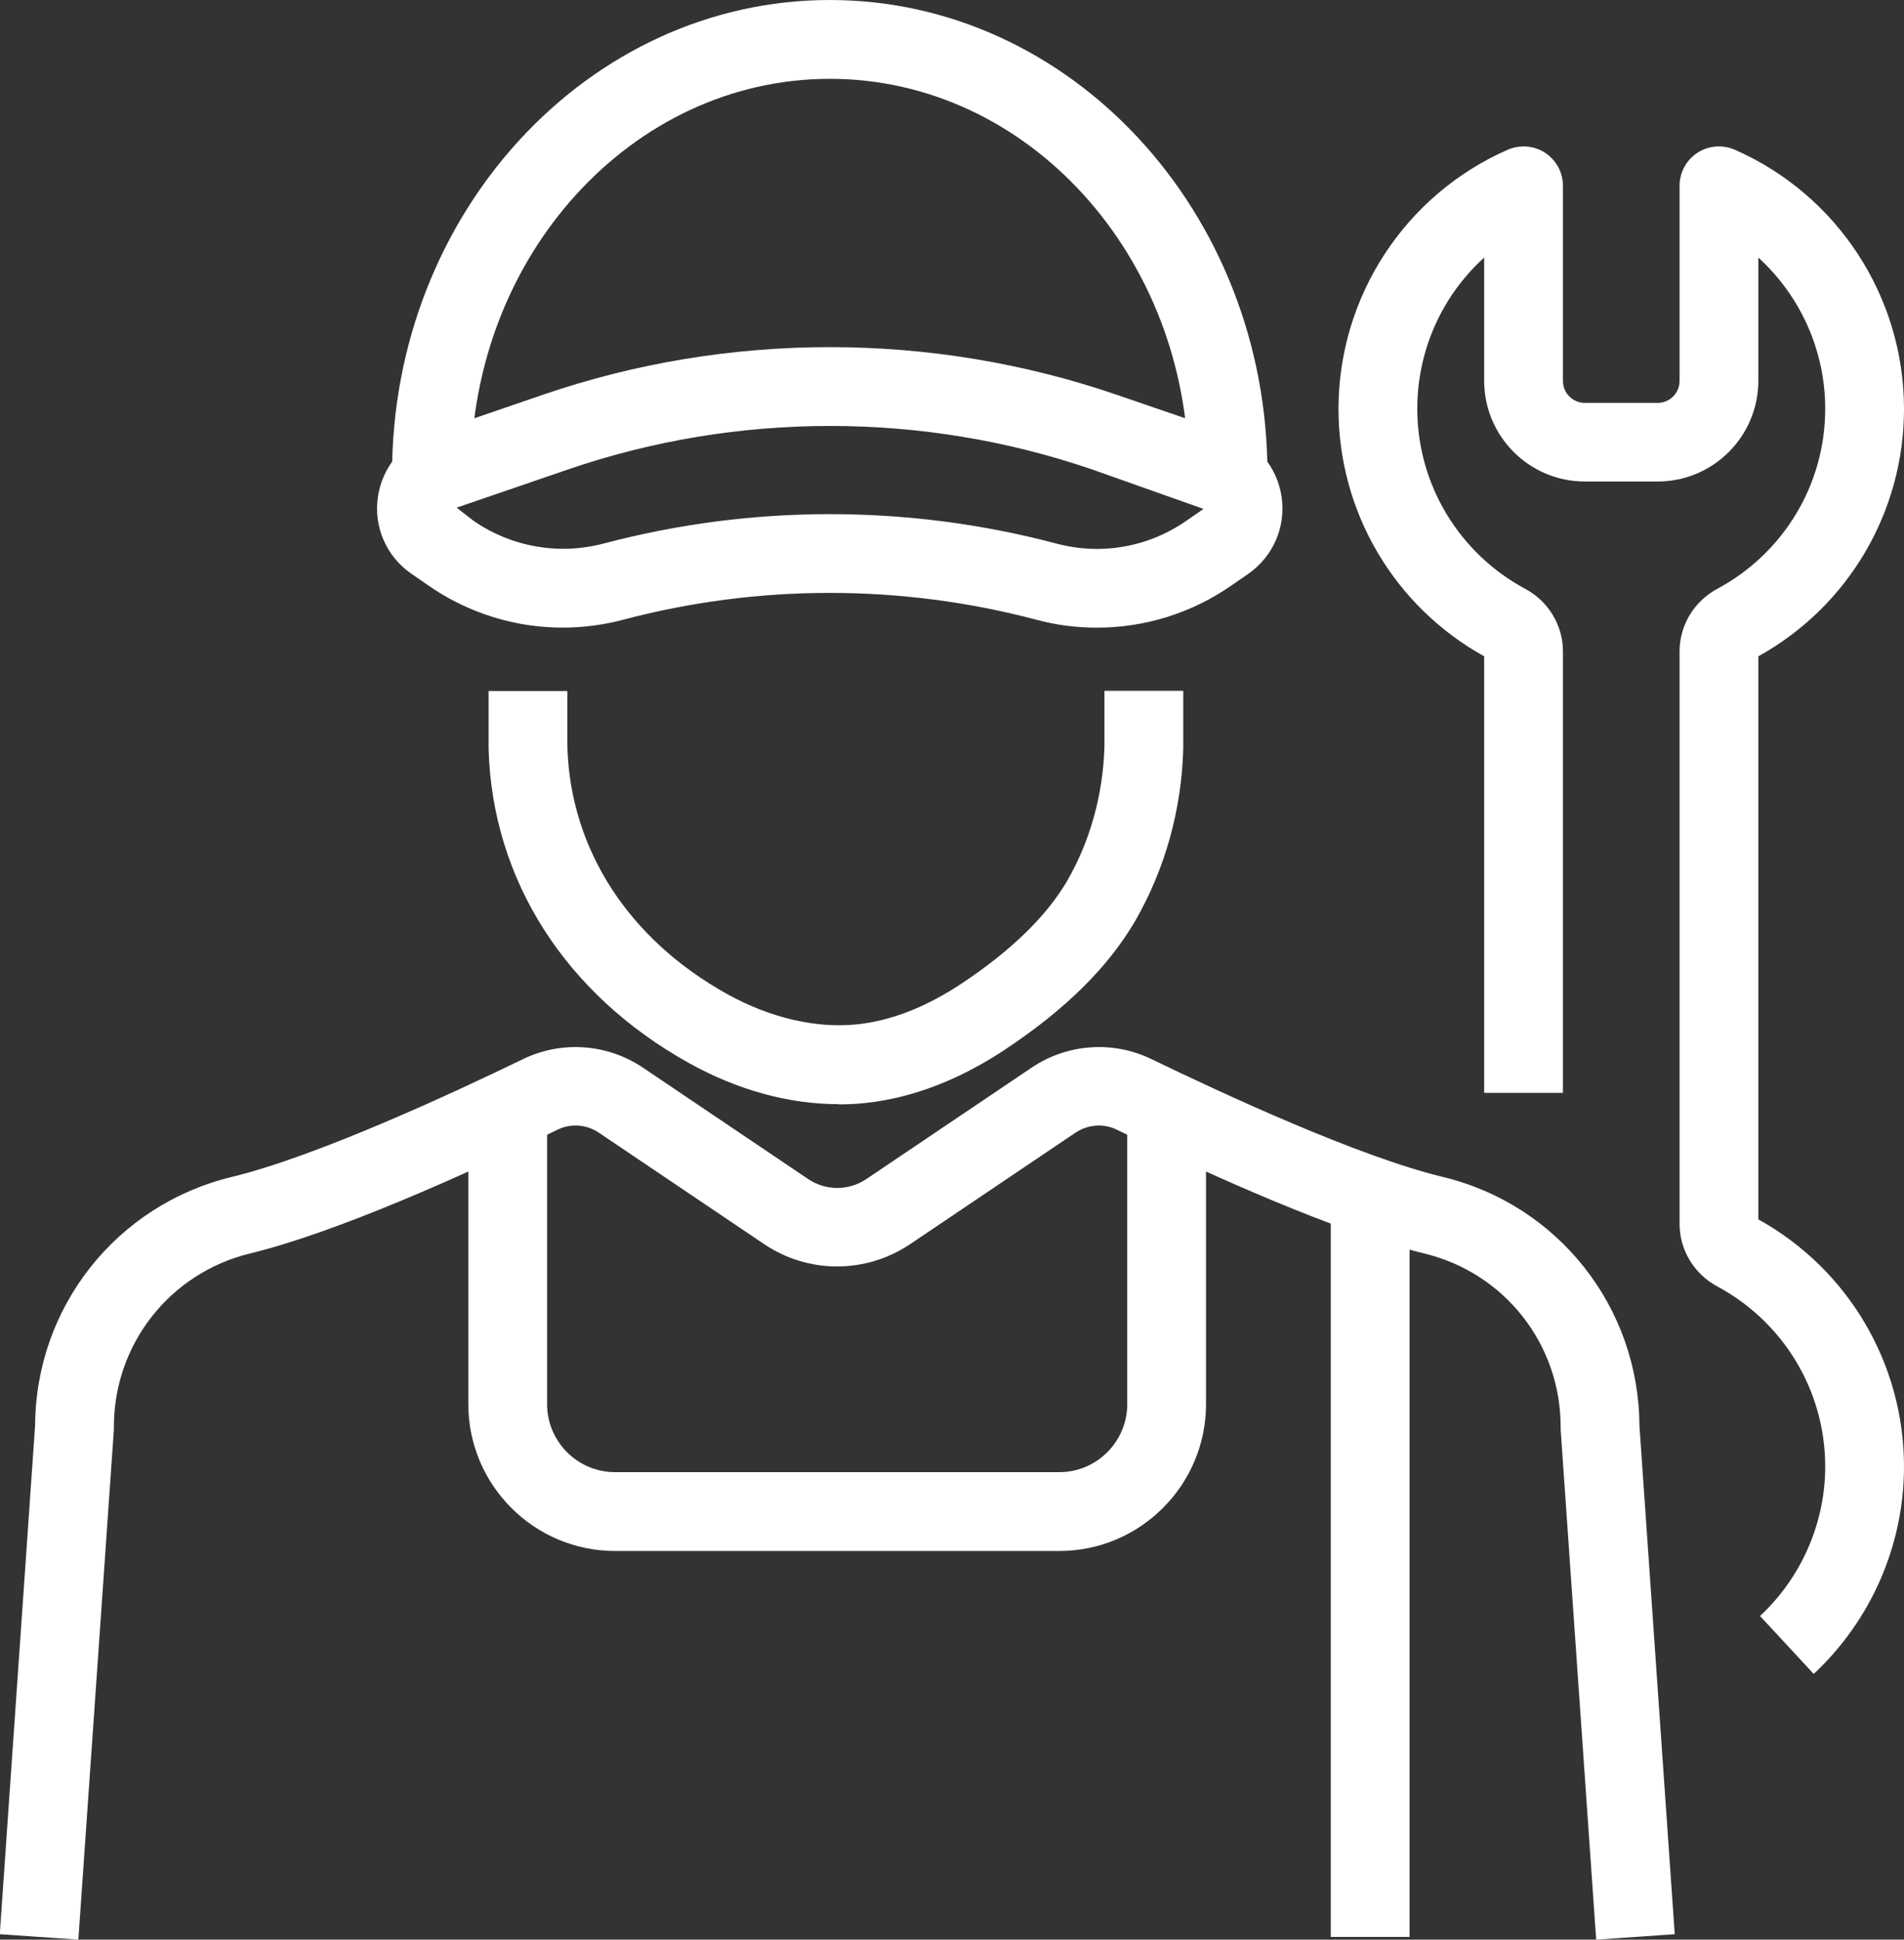
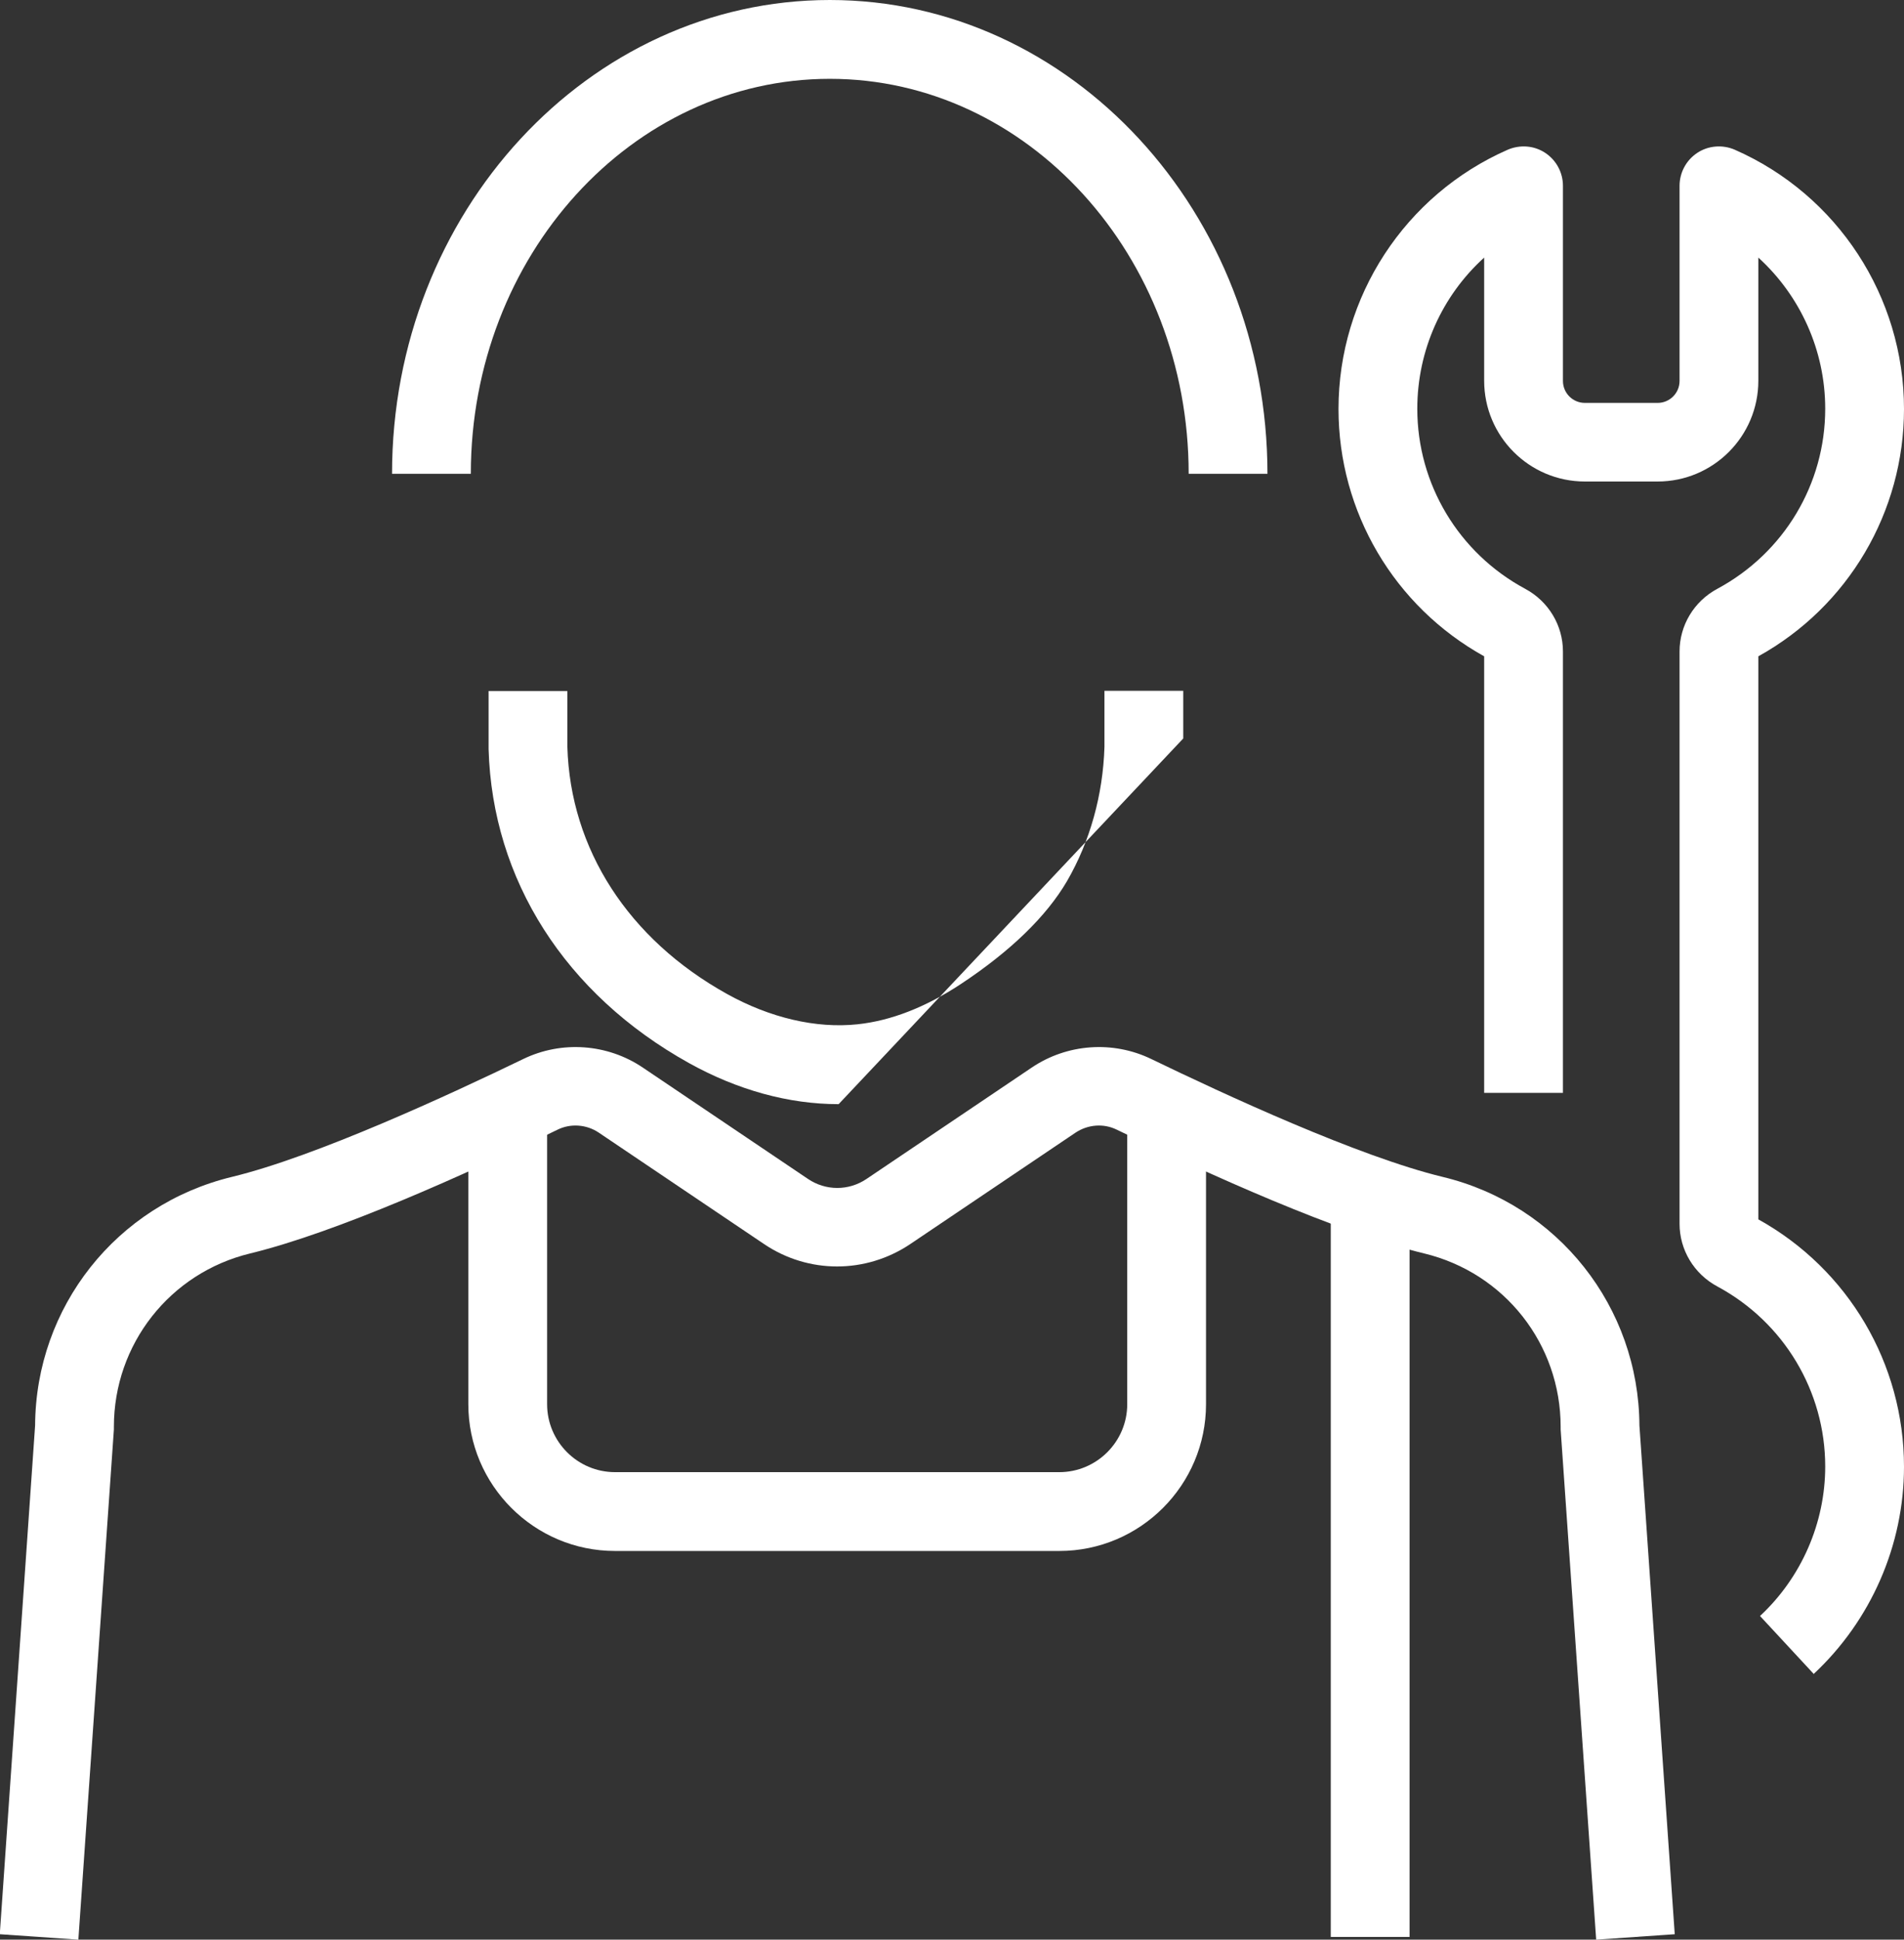
<svg xmlns="http://www.w3.org/2000/svg" id="Layer_2" data-name="Layer 2" viewBox="0 0 91.11 92.77">
  <rect x="0" y="0" width="91.11" height="92.77" fill="#333333" stroke="none" />
  <defs>
    <style> .cls-1 { fill: #fff; } </style>
  </defs>
  <g id="Layer_1-2" data-name="Layer 1">
    <g>
      <path class="cls-1" d="M76.38,92.77l-1.7-24.4s0-.09,0-.13c0-3.95-2.68-7.36-6.53-8.29-4.14-1-10.28-3.77-14.71-5.92-.63-.31-1.38-.25-1.97.14l-7.91,5.33c-2.13,1.43-4.88,1.43-7,0l-7.91-5.33c-.58-.39-1.34-.45-1.97-.14-4.42,2.15-10.56,4.91-14.71,5.92-3.84.93-6.52,4.34-6.52,8.29,0,.04,0,.09,0,.13l-1.7,24.4-3.76-.26,1.69-24.33c.03-5.67,3.89-10.55,9.41-11.89,4.02-.97,10.46-3.95,13.95-5.64,1.84-.89,4.03-.73,5.72.41l7.91,5.33c.85.57,1.94.57,2.79,0l7.91-5.33c1.69-1.14,3.88-1.3,5.72-.41,3.49,1.69,9.93,4.67,13.95,5.64,5.52,1.33,9.38,6.22,9.41,11.89l1.69,24.33-3.76.26Z" />
      <rect class="cls-1" x="63.68" y="57.2" width="3.77" height="35.44" />
      <path class="cls-1" d="M50.69,74.18h-21.26c-3.87,0-7.02-3.15-7.02-7.02v-14.07h3.77v14.07c0,1.79,1.46,3.25,3.25,3.25h21.26c1.79,0,3.25-1.46,3.25-3.25v-14.07h3.77v14.07c0,3.87-3.15,7.02-7.02,7.02Z" />
-       <path class="cls-1" d="M40.13,52.81c-2.38,0-4.83-.67-7.17-1.97-5.91-3.29-9.4-8.76-9.58-15.01,0-.18,0-.34,0-.5v-2.28h3.77v2.28c0,.13,0,.26,0,.39.14,4.89,2.92,9.2,7.64,11.82,2.05,1.14,4.26,1.66,6.24,1.45,1.61-.17,3.27-.82,4.94-1.92,2.39-1.58,4.1-3.24,5.09-4.93,1.1-1.9,1.72-4.12,1.79-6.42,0-.13,0-.26,0-.4v-2.28h3.77v2.28c0,.17,0,.33,0,.5-.08,2.93-.88,5.76-2.29,8.21-1.3,2.23-3.35,4.26-6.27,6.19-2.18,1.44-4.41,2.29-6.62,2.53-.43.05-.86.07-1.3.07Z" />
+       <path class="cls-1" d="M40.13,52.81c-2.38,0-4.83-.67-7.17-1.97-5.91-3.29-9.4-8.76-9.58-15.01,0-.18,0-.34,0-.5v-2.28h3.77v2.28c0,.13,0,.26,0,.39.14,4.89,2.92,9.2,7.64,11.82,2.05,1.14,4.26,1.66,6.24,1.45,1.61-.17,3.27-.82,4.94-1.92,2.39-1.58,4.1-3.24,5.09-4.93,1.1-1.9,1.72-4.12,1.79-6.42,0-.13,0-.26,0-.4v-2.28h3.77v2.28Z" />
      <path class="cls-1" d="M86.78,80.05l-2.56-2.76c1.98-1.84,3.12-4.45,3.12-7.15,0-3.6-1.98-6.9-5.16-8.61-1.12-.6-1.81-1.75-1.81-3v-27.37c0-1.25.69-2.4,1.81-3,3.18-1.71,5.16-5,5.16-8.61,0-2.8-1.2-5.41-3.2-7.23v5.89c0,2.66-2.16,4.82-4.82,4.82h-3.48c-2.66,0-4.82-2.16-4.82-4.82v-5.89c-2.01,1.82-3.2,4.43-3.2,7.23,0,3.6,1.98,6.9,5.16,8.61,1.12.6,1.81,1.75,1.81,3v21.11h-3.77v-20.88c-4.31-2.39-6.97-6.91-6.97-11.83,0-5.37,3.18-10.24,8.1-12.4.59-.25,1.26-.2,1.79.15.53.35.85.94.85,1.58v9.33c0,.58.47,1.05,1.05,1.05h3.48c.58,0,1.05-.47,1.05-1.05v-9.33c0-.64.32-1.23.85-1.58.53-.35,1.21-.4,1.79-.15,4.92,2.16,8.1,7.03,8.1,12.4,0,4.93-2.67,9.45-6.97,11.83v26.93c4.31,2.39,6.97,6.91,6.97,11.83,0,3.75-1.58,7.36-4.33,9.92Z" />
      <g>
        <path class="cls-1" d="M60.65,22.66h-3.77c0-10.42-7.7-18.89-17.17-18.89s-17.18,8.47-17.18,18.89h-3.77C18.76,10.17,28.16,0,39.71,0s20.94,10.17,20.94,22.66Z" />
-         <path class="cls-1" d="M52.49,30.02c-.97,0-1.94-.12-2.9-.38-6.47-1.71-13.3-1.71-19.77,0h0c-3.21.85-6.61.25-9.34-1.65l-.81-.56c-1.18-.82-1.79-2.22-1.59-3.64.2-1.43,1.17-2.6,2.53-3.07l5.34-1.83c8.87-3.05,18.64-3.05,27.51,0l5.34,1.83c1.36.47,2.33,1.64,2.53,3.07.2,1.43-.41,2.82-1.59,3.65l-.81.56c-1.91,1.33-4.16,2.02-6.44,2.02ZM39.71,24.59c3.65,0,7.3.47,10.85,1.41,2.14.57,4.4.17,6.22-1.1l.81-.56-5.34-1.89c-8.08-2.77-16.98-2.77-25.06,0l-5.34,1.83.8.62c1.81,1.26,4.08,1.66,6.22,1.1h0c3.55-.94,7.2-1.41,10.85-1.41Z" />
      </g>
    </g>
  </g>
</svg>